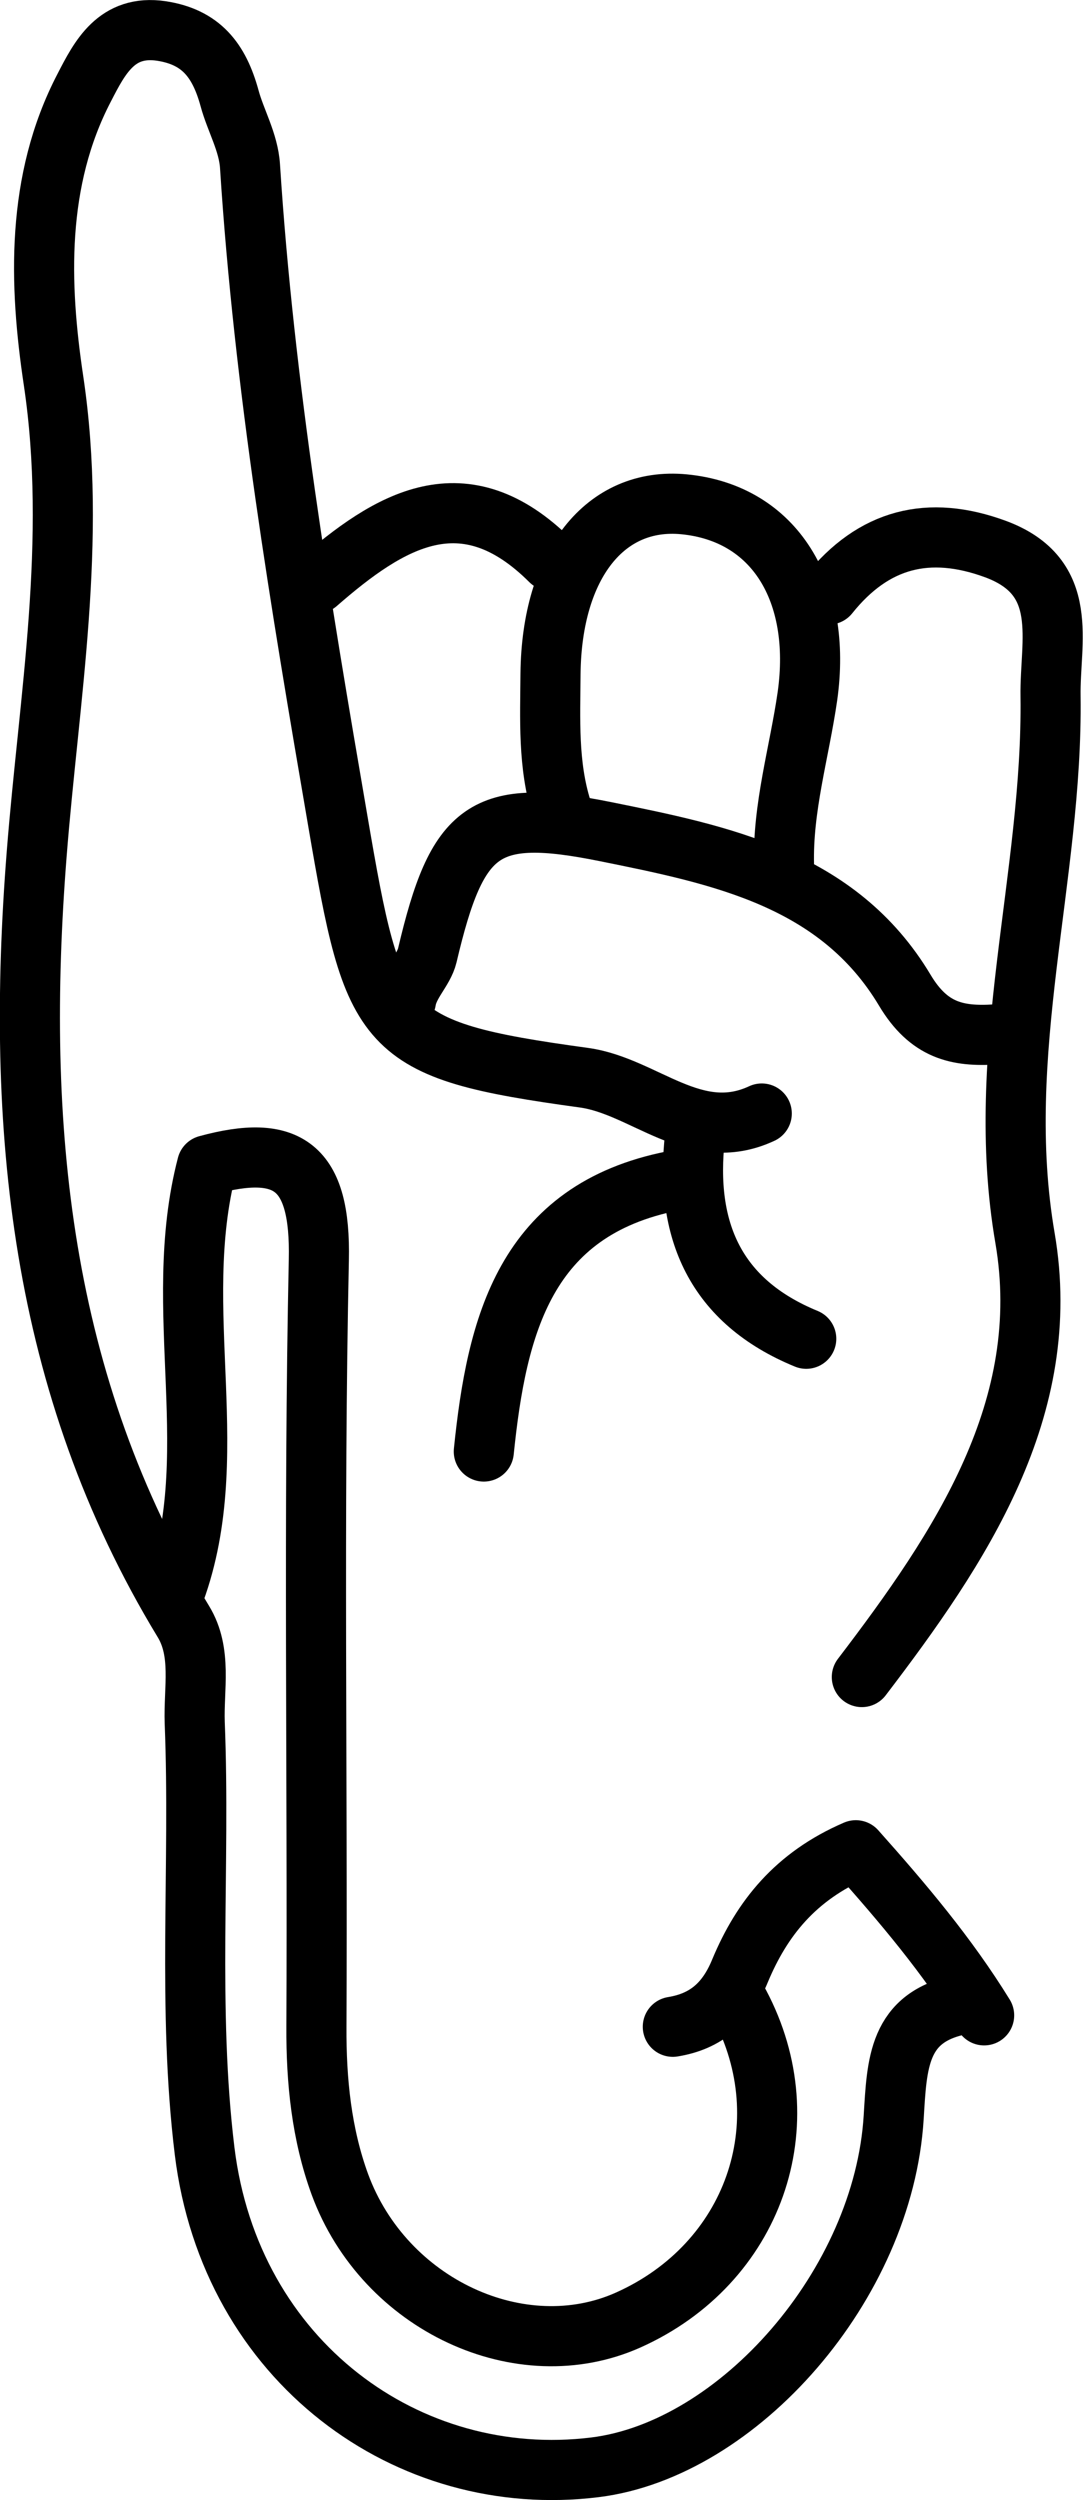
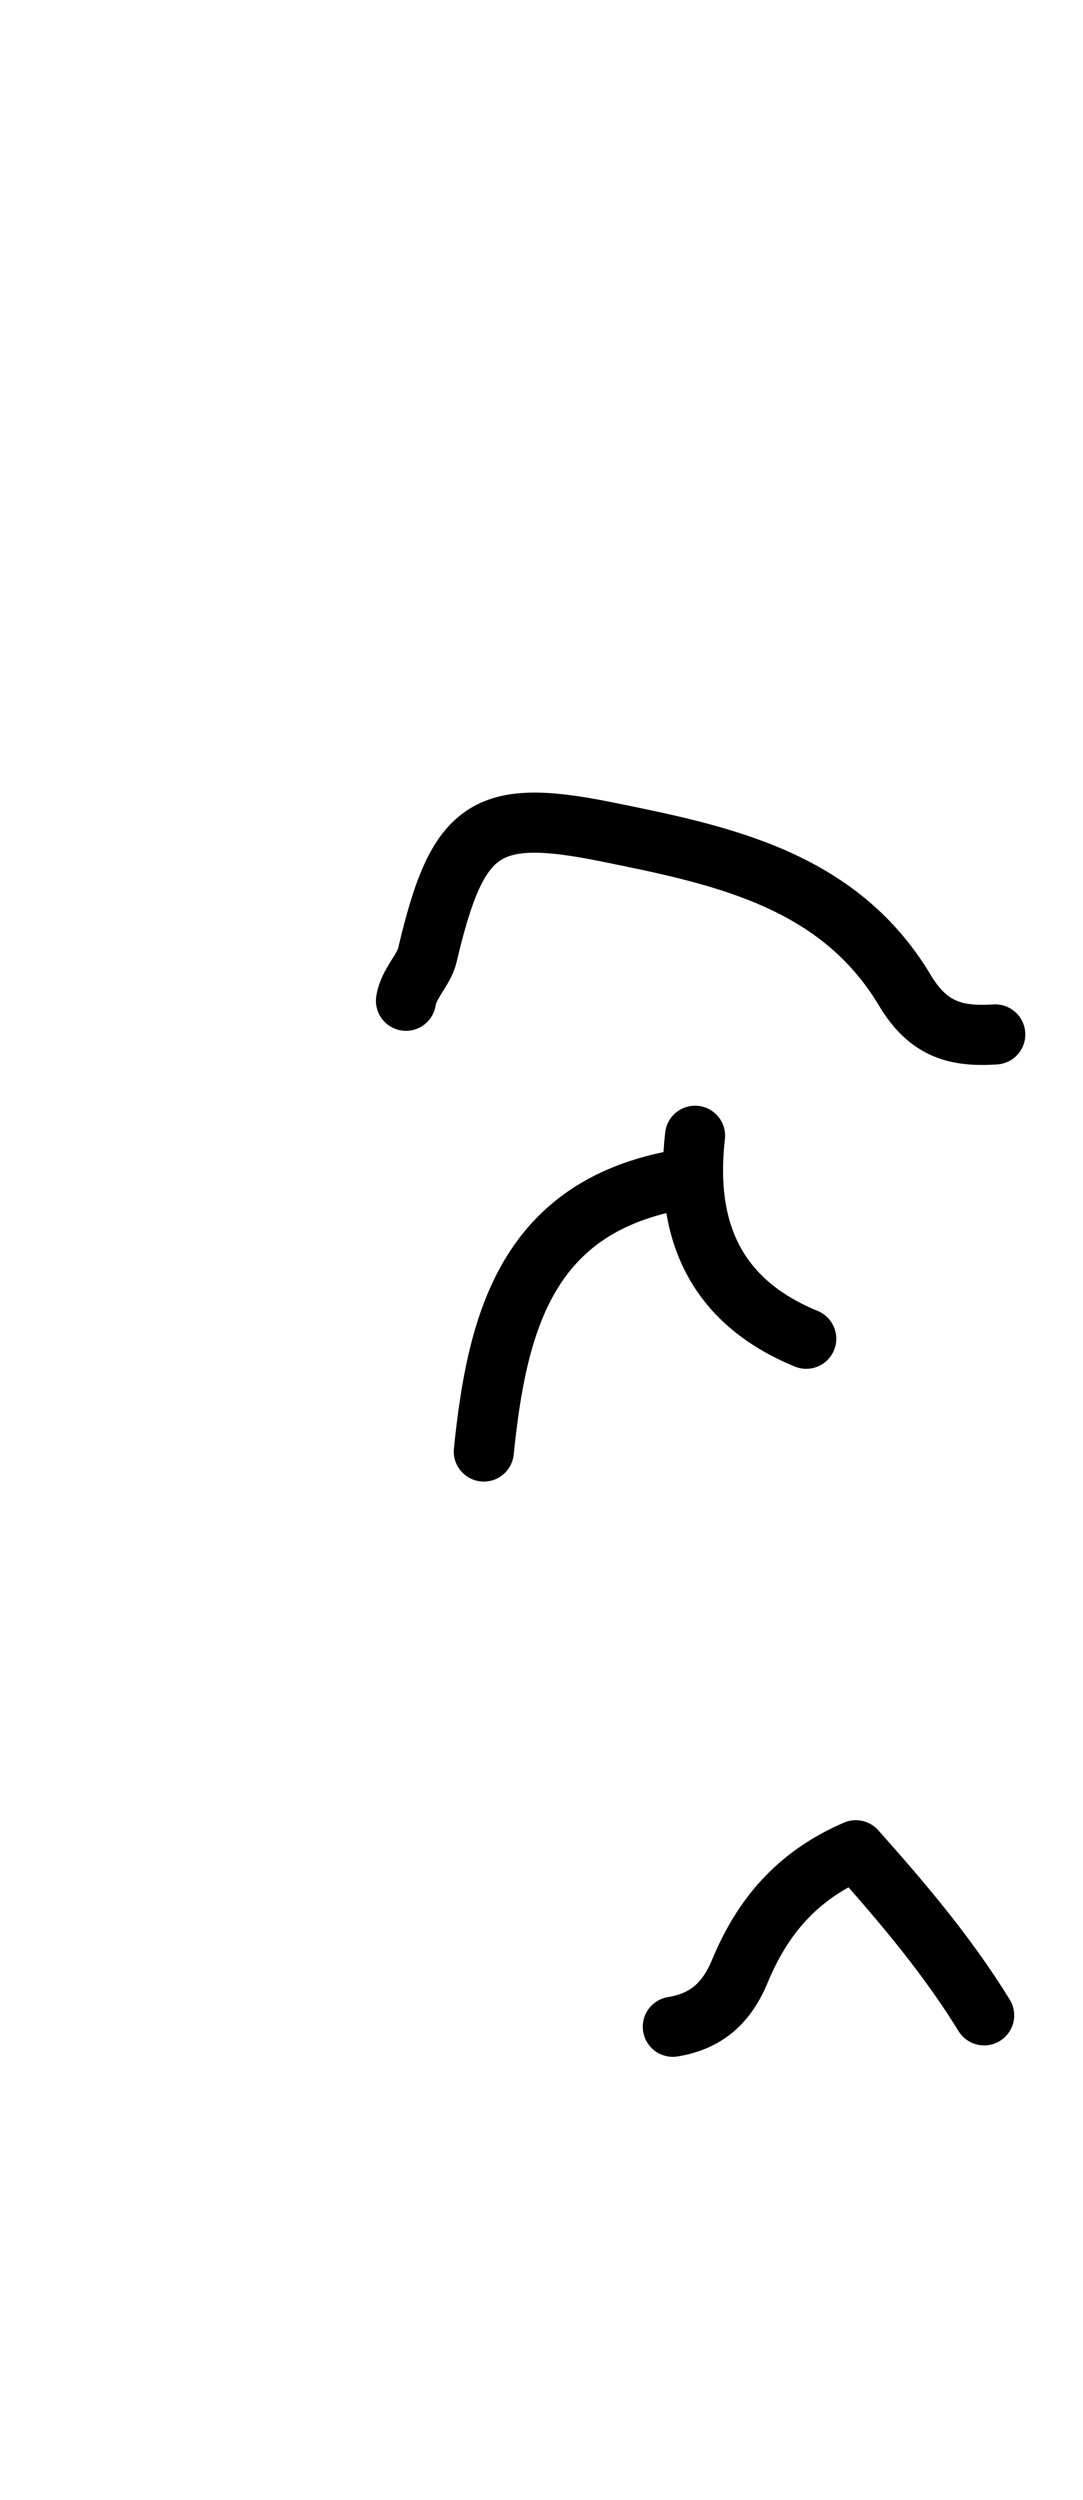
<svg xmlns="http://www.w3.org/2000/svg" id="Laag_2" viewBox="11.28 8.35 36.04 83.14">
  <defs>
    <style>.cls-1{fill:none;stroke:#000;stroke-linecap:round;stroke-linejoin:round;stroke-width:2px;}</style>
  </defs>
  <g id="Laag_1-2">
-     <path class="cls-1" d="M36.63,45.38c-2.23,1.04-3.9-.91-5.91-1.19-6.78-.93-6.99-1.49-8.2-8.55-1.24-7.22-2.45-14.43-2.92-21.76-.05-.8-.48-1.52-.68-2.26-.35-1.28-.96-2.04-2.27-2.24-1.49-.22-2.05.88-2.57,1.89-1.61,3.09-1.5,6.53-1.02,9.73.8,5.34-.15,10.54-.56,15.76-.71,9.03.09,17.62,4.88,25.51.63,1.03.34,2.23.38,3.37.19,4.75-.25,9.5.33,14.25.86,6.99,6.77,11.28,12.99,10.51,4.77-.59,9.6-6.07,9.94-11.64.11-1.79.14-3.34,2.26-3.75" />
-     <path class="cls-1" d="M35.89,75c2.11,3.98.47,8.63-3.7,10.5-3.57,1.6-8.12-.49-9.6-4.51-.61-1.67-.79-3.44-.78-5.24.04-8.5-.1-17,.08-25.5.07-3.13-1.04-3.88-3.72-3.15-1.26,4.83.65,9.76-1.15,14.39" />
-     <path class="cls-1" d="M39.96,64.12c3.29-4.31,6.4-8.95,5.43-14.6-1.06-6.17.93-12.01.85-18.02-.03-1.82.68-3.96-1.83-4.89-2.23-.82-4.06-.35-5.55,1.51" />
    <path class="cls-1" d="M33.67,47.62c-4.92.97-5.86,4.81-6.29,9" />
-     <path class="cls-1" d="M37.37,37.12c-.05-1.92.51-3.75.78-5.62.49-3.48-1.09-6.09-4.11-6.38-2.62-.25-4.4,2-4.44,5.63-.01,1.51-.09,3.03.37,4.5" />
    <path class="cls-1" d="M44.4,42.75c-1.27.08-2.21-.13-3.01-1.47-2.22-3.71-6.13-4.5-9.94-5.27-4.06-.82-4.95-.14-5.95,4.11-.12.5-.62.93-.71,1.51" />
-     <path class="cls-1" d="M29.6,27c-2.88-2.87-5.35-1.36-7.77.75" />
    <path class="cls-1" d="M34.41,46.12c-.36,3.15.68,5.51,3.7,6.75" />
    <path class="cls-1" d="M33.67,75.75c1.11-.18,1.8-.79,2.24-1.87.72-1.72,1.83-3.13,3.85-4,1.57,1.76,3.05,3.51,4.27,5.49" />
  </g>
</svg>